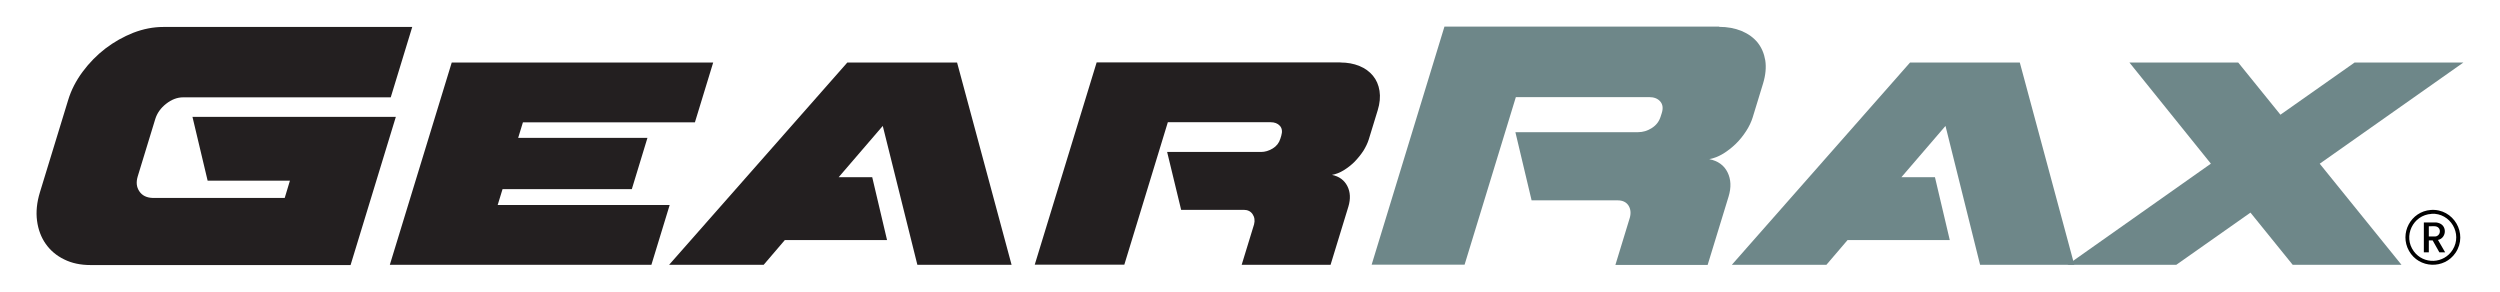
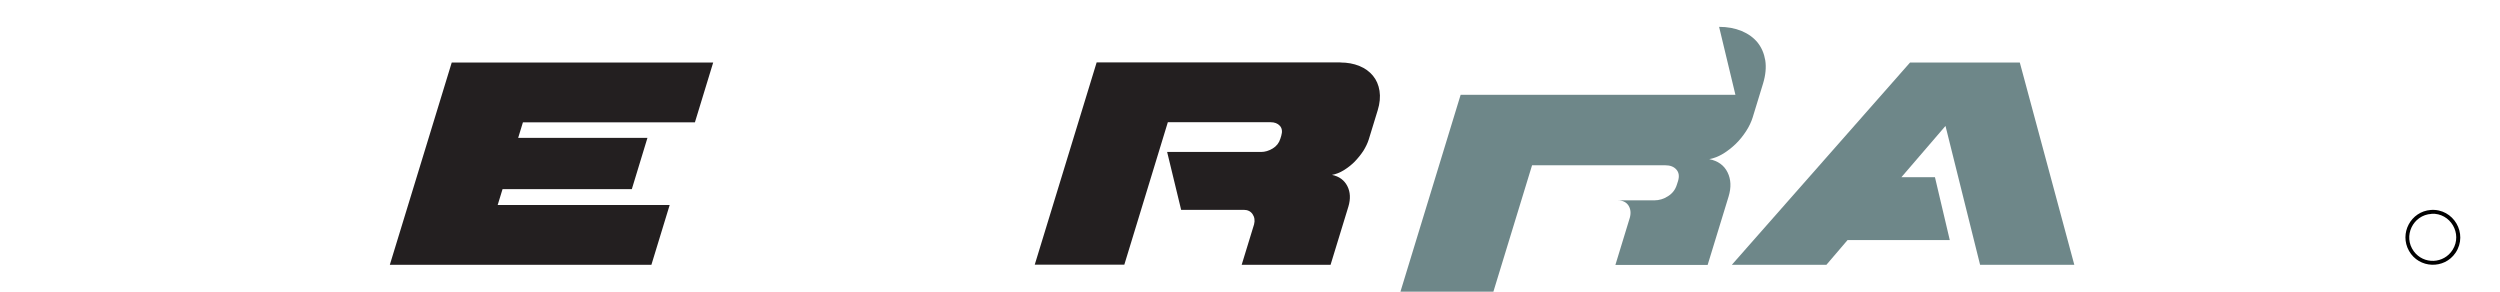
<svg xmlns="http://www.w3.org/2000/svg" viewBox="0 0 216 25.2" data-name="Layer 1" id="Layer_1">
  <defs>
    <style>
      .cls-1 {
        fill: #231f20;
      }

      .cls-2 {
        fill: #6e8789;
      }

      .cls-3 {
        fill: #fff;
        opacity: 0;
      }
    </style>
  </defs>
  <rect ry="9.38" rx="9.38" height="25.2" width="216" class="cls-3" />
  <g>
    <g>
-       <path d="M148.53,2.32c.72,0,1.37.12,1.95.36.57.24,1.03.57,1.38,1,.34.43.56.94.66,1.54.09.6.03,1.26-.19,1.99l-.9,2.94c-.12.38-.3.77-.56,1.17-.26.4-.55.77-.89,1.1-.34.33-.71.62-1.1.86-.4.24-.8.4-1.2.47.75.15,1.28.53,1.58,1.14.3.61.33,1.3.09,2.09l-1.81,5.91h-7.97l1.25-4.09c.11-.42.06-.77-.13-1.06-.2-.29-.51-.43-.93-.43h-7.43l-1.4-5.89h10.6c.42,0,.82-.12,1.19-.36.38-.24.63-.57.76-.99l.1-.31c.13-.42.08-.75-.14-1-.22-.25-.54-.37-.96-.37h-11.51l-4.43,14.48h-8.03l6.29-20.57h23.74Z" class="cls-2" />
+       <path d="M148.53,2.32c.72,0,1.37.12,1.95.36.57.24,1.03.57,1.38,1,.34.43.56.94.66,1.54.09.6.03,1.26-.19,1.99l-.9,2.94c-.12.38-.3.77-.56,1.17-.26.4-.55.77-.89,1.1-.34.33-.71.62-1.1.86-.4.24-.8.4-1.2.47.75.15,1.28.53,1.58,1.14.3.61.33,1.3.09,2.09l-1.81,5.91h-7.97l1.25-4.09c.11-.42.06-.77-.13-1.06-.2-.29-.51-.43-.93-.43h-7.43h10.6c.42,0,.82-.12,1.19-.36.38-.24.63-.57.76-.99l.1-.31c.13-.42.08-.75-.14-1-.22-.25-.54-.37-.96-.37h-11.51l-4.43,14.48h-8.03l6.29-20.57h23.74Z" class="cls-2" />
      <path d="M164.29,15.31h2.89l1.28,5.43h-8.83l-1.83,2.14h-8.17l15.4-17.48h9.48l4.71,17.48h-8.14l-2.99-12-3.81,4.43Z" class="cls-2" />
-       <path d="M200.42,14.14l7.07,8.74h-9.4l-3.65-4.51-6.41,4.51h-9.4l12.39-8.74-7.04-8.74h9.4l3.65,4.51,6.41-4.51h9.4l-12.41,8.74Z" class="cls-2" />
    </g>
    <g>
-       <path d="M35.62,2.32l-1.86,6.09H15.82c-.51,0-1,.19-1.47.56-.47.37-.77.8-.93,1.3l-1.52,4.97c-.15.5-.11.92.14,1.29.24.36.62.55,1.13.57h11.43l.45-1.49h-7.11l-1.31-5.51h17.57l-3.91,12.8H7.82c-.86,0-1.62-.16-2.28-.49-.66-.32-1.19-.77-1.59-1.34-.4-.57-.65-1.24-.75-2-.1-.76-.02-1.58.25-2.46l2.44-7.97c.26-.86.68-1.67,1.25-2.44.57-.77,1.23-1.44,1.97-2.01.75-.57,1.55-1.02,2.41-1.36.86-.33,1.72-.5,2.58-.5h21.51Z" class="cls-1" />
      <path d="M61.62,5.4l-1.58,5.17h-14.86l-.41,1.34h11.17l-1.35,4.43h-11.17l-.42,1.37h14.86l-1.58,5.17h-22.6l5.35-17.48h22.6Z" class="cls-1" />
-       <path d="M72.47,15.31h2.89l1.28,5.43h-8.83l-1.83,2.14h-8.17l15.4-17.48h9.48l4.71,17.48h-8.14l-2.99-12-3.81,4.43Z" class="cls-1" />
      <path d="M115.81,5.4c.61,0,1.15.1,1.64.3s.87.48,1.17.84c.3.36.49.8.57,1.31.08.51.03,1.08-.16,1.69l-.77,2.51c-.1.32-.26.65-.47.99-.22.33-.47.64-.75.93-.29.29-.6.53-.94.74-.34.21-.68.34-1.02.4.63.13,1.07.46,1.33.97.26.51.29,1.1.09,1.77l-1.54,5.03h-7.68l1.07-3.49c.09-.34.04-.64-.13-.89-.17-.25-.43-.37-.77-.37h-5.4l-1.21-5h8.11c.34,0,.68-.1,1.01-.3.33-.2.55-.48.66-.84l.08-.26c.11-.36.07-.65-.12-.86-.19-.21-.46-.31-.8-.31h-8.88l-3.76,12.31h-7.74l5.35-17.48h21.11Z" class="cls-1" />
    </g>
  </g>
  <g>
    <path d="M210.01,18.14c1.97-.15,3.26,2.05,2.15,3.7-.98,1.45-3.16,1.36-4.02-.16s.16-3.41,1.88-3.54ZM210.08,18.48c-1.6.09-2.48,1.93-1.53,3.23.85,1.16,2.6,1.09,3.36-.13.87-1.39-.2-3.2-1.83-3.11Z" />
-     <path d="M210.49,19.22c.08,0,.22.05.3.08.67.29.55,1.29-.15,1.43l.62,1.07h-.5l-.58-1.03h-.33v1.03h-.43v-2.58h1.07ZM210.4,19.55c-.17-.02-.38.01-.55,0v.88h.57c.15,0,.32-.15.36-.29.09-.29-.07-.56-.38-.59Z" />
  </g>
</svg>